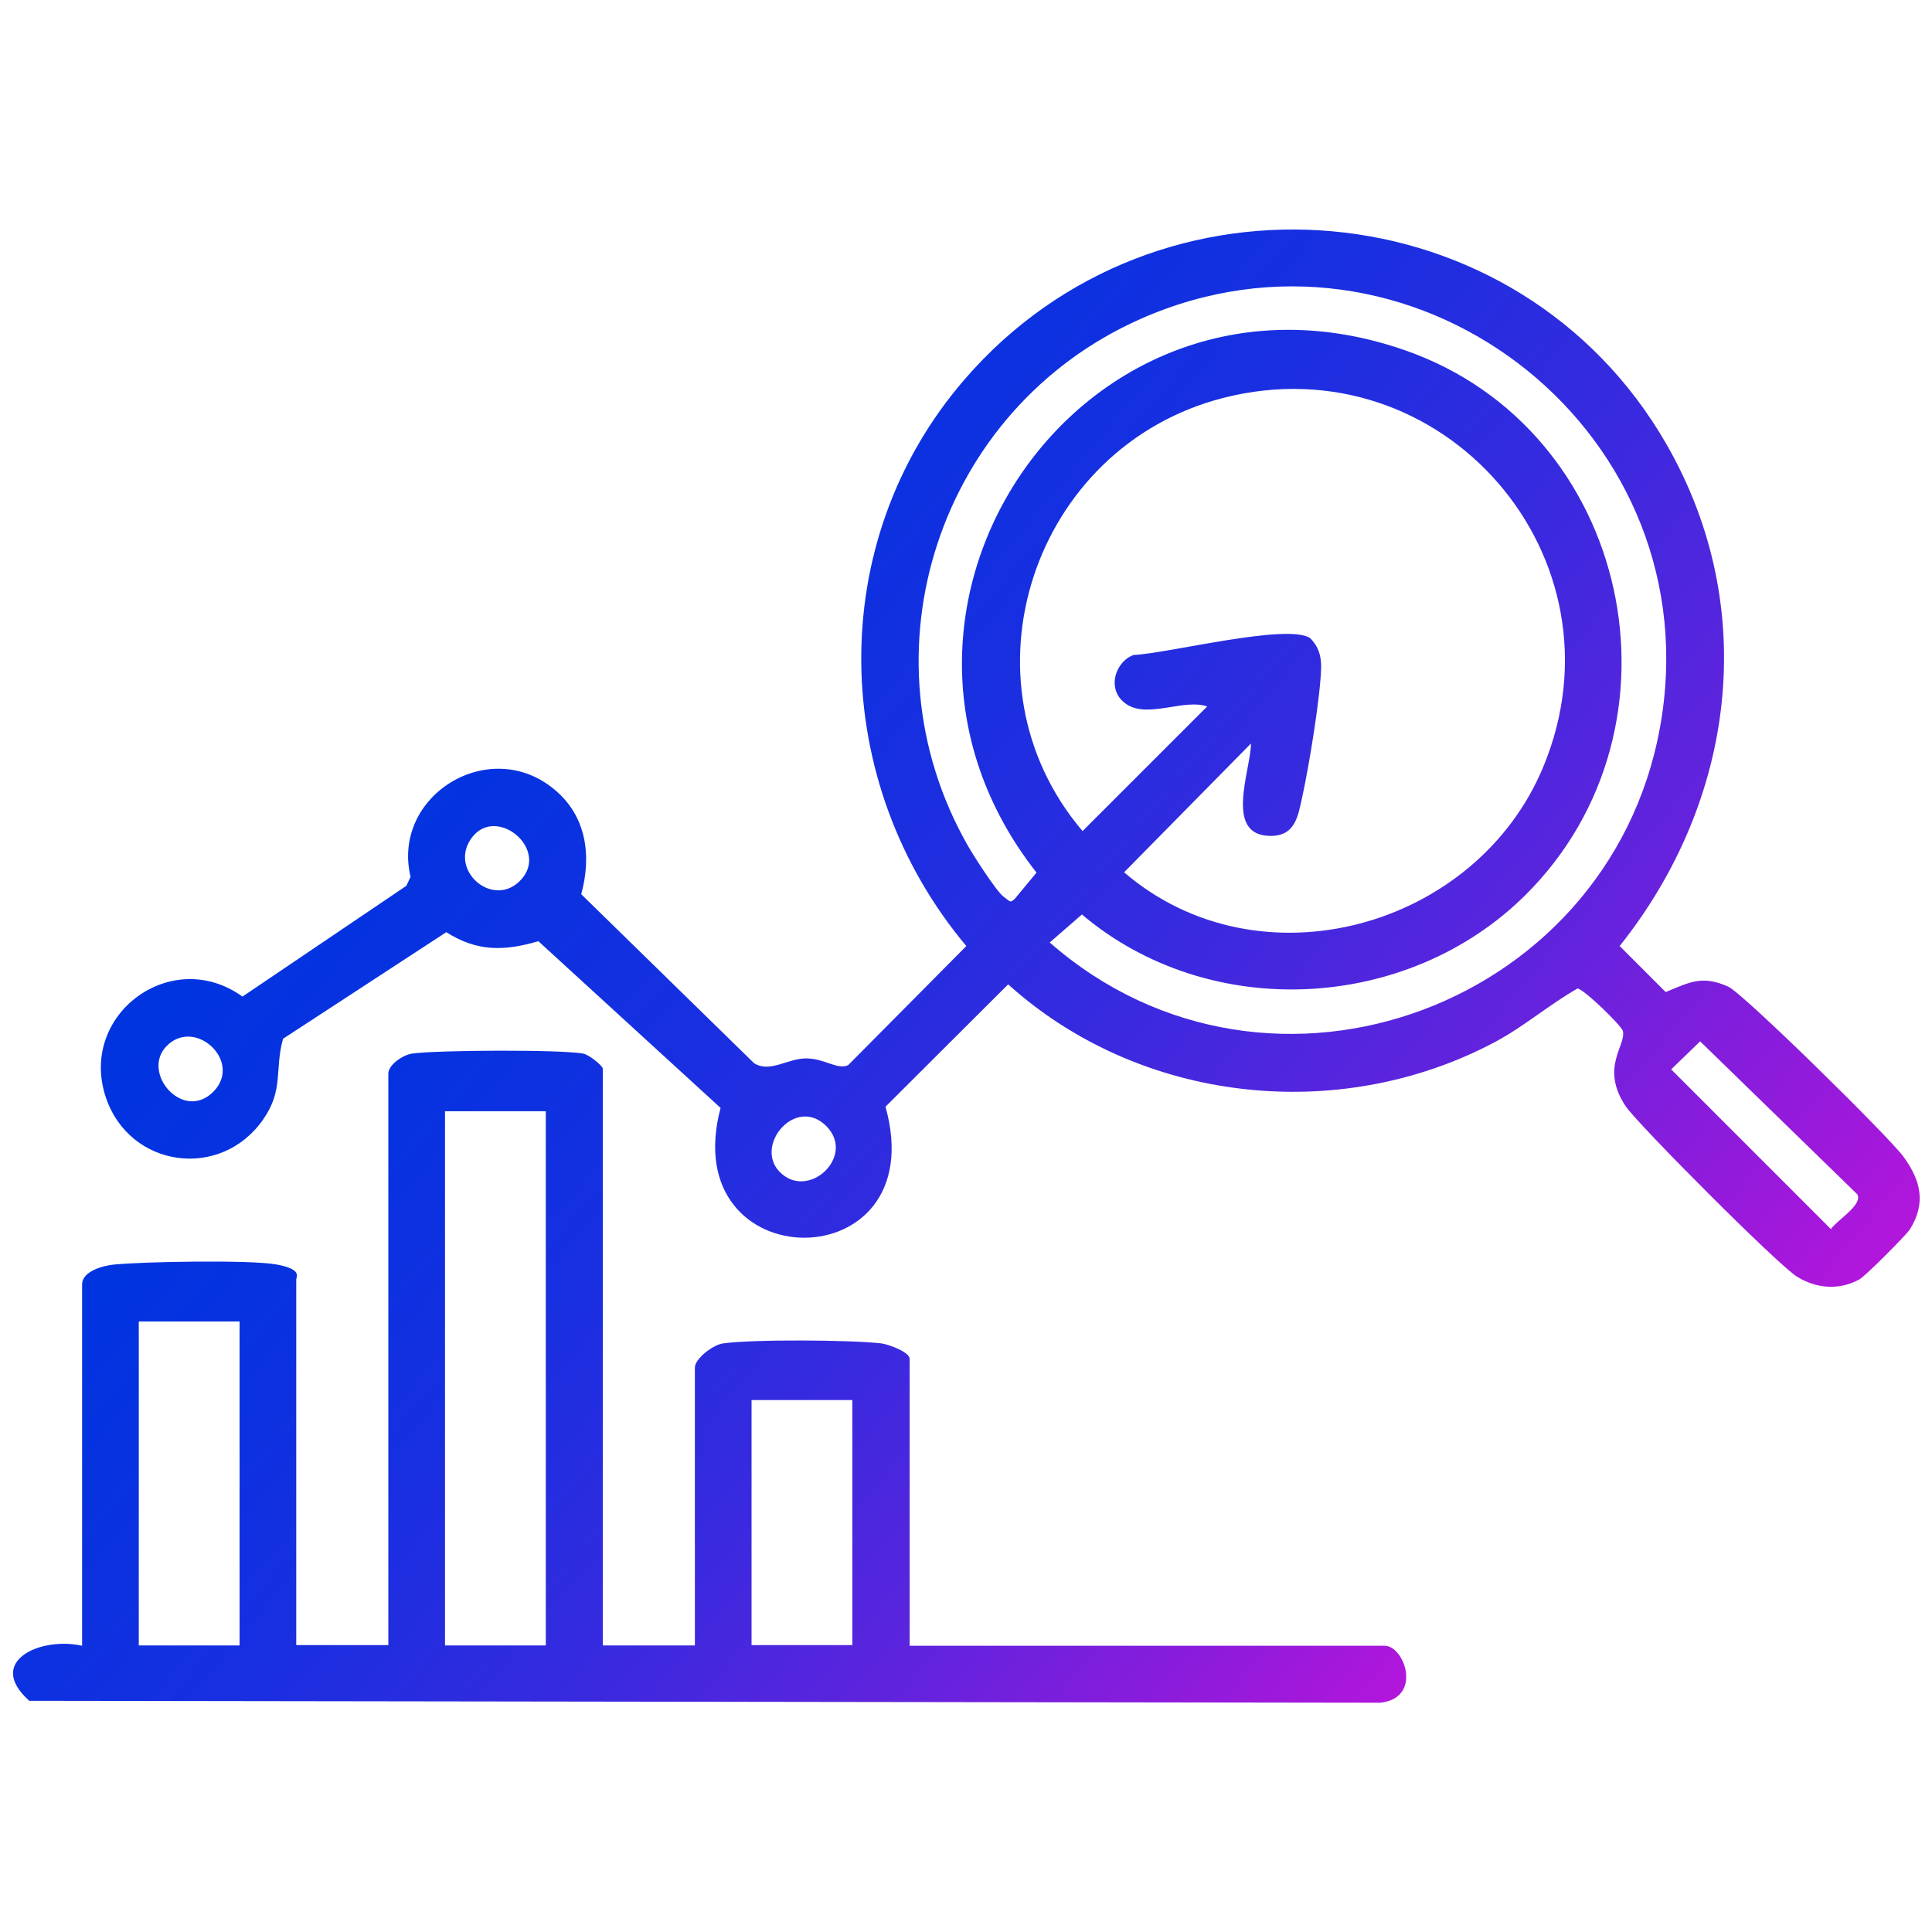
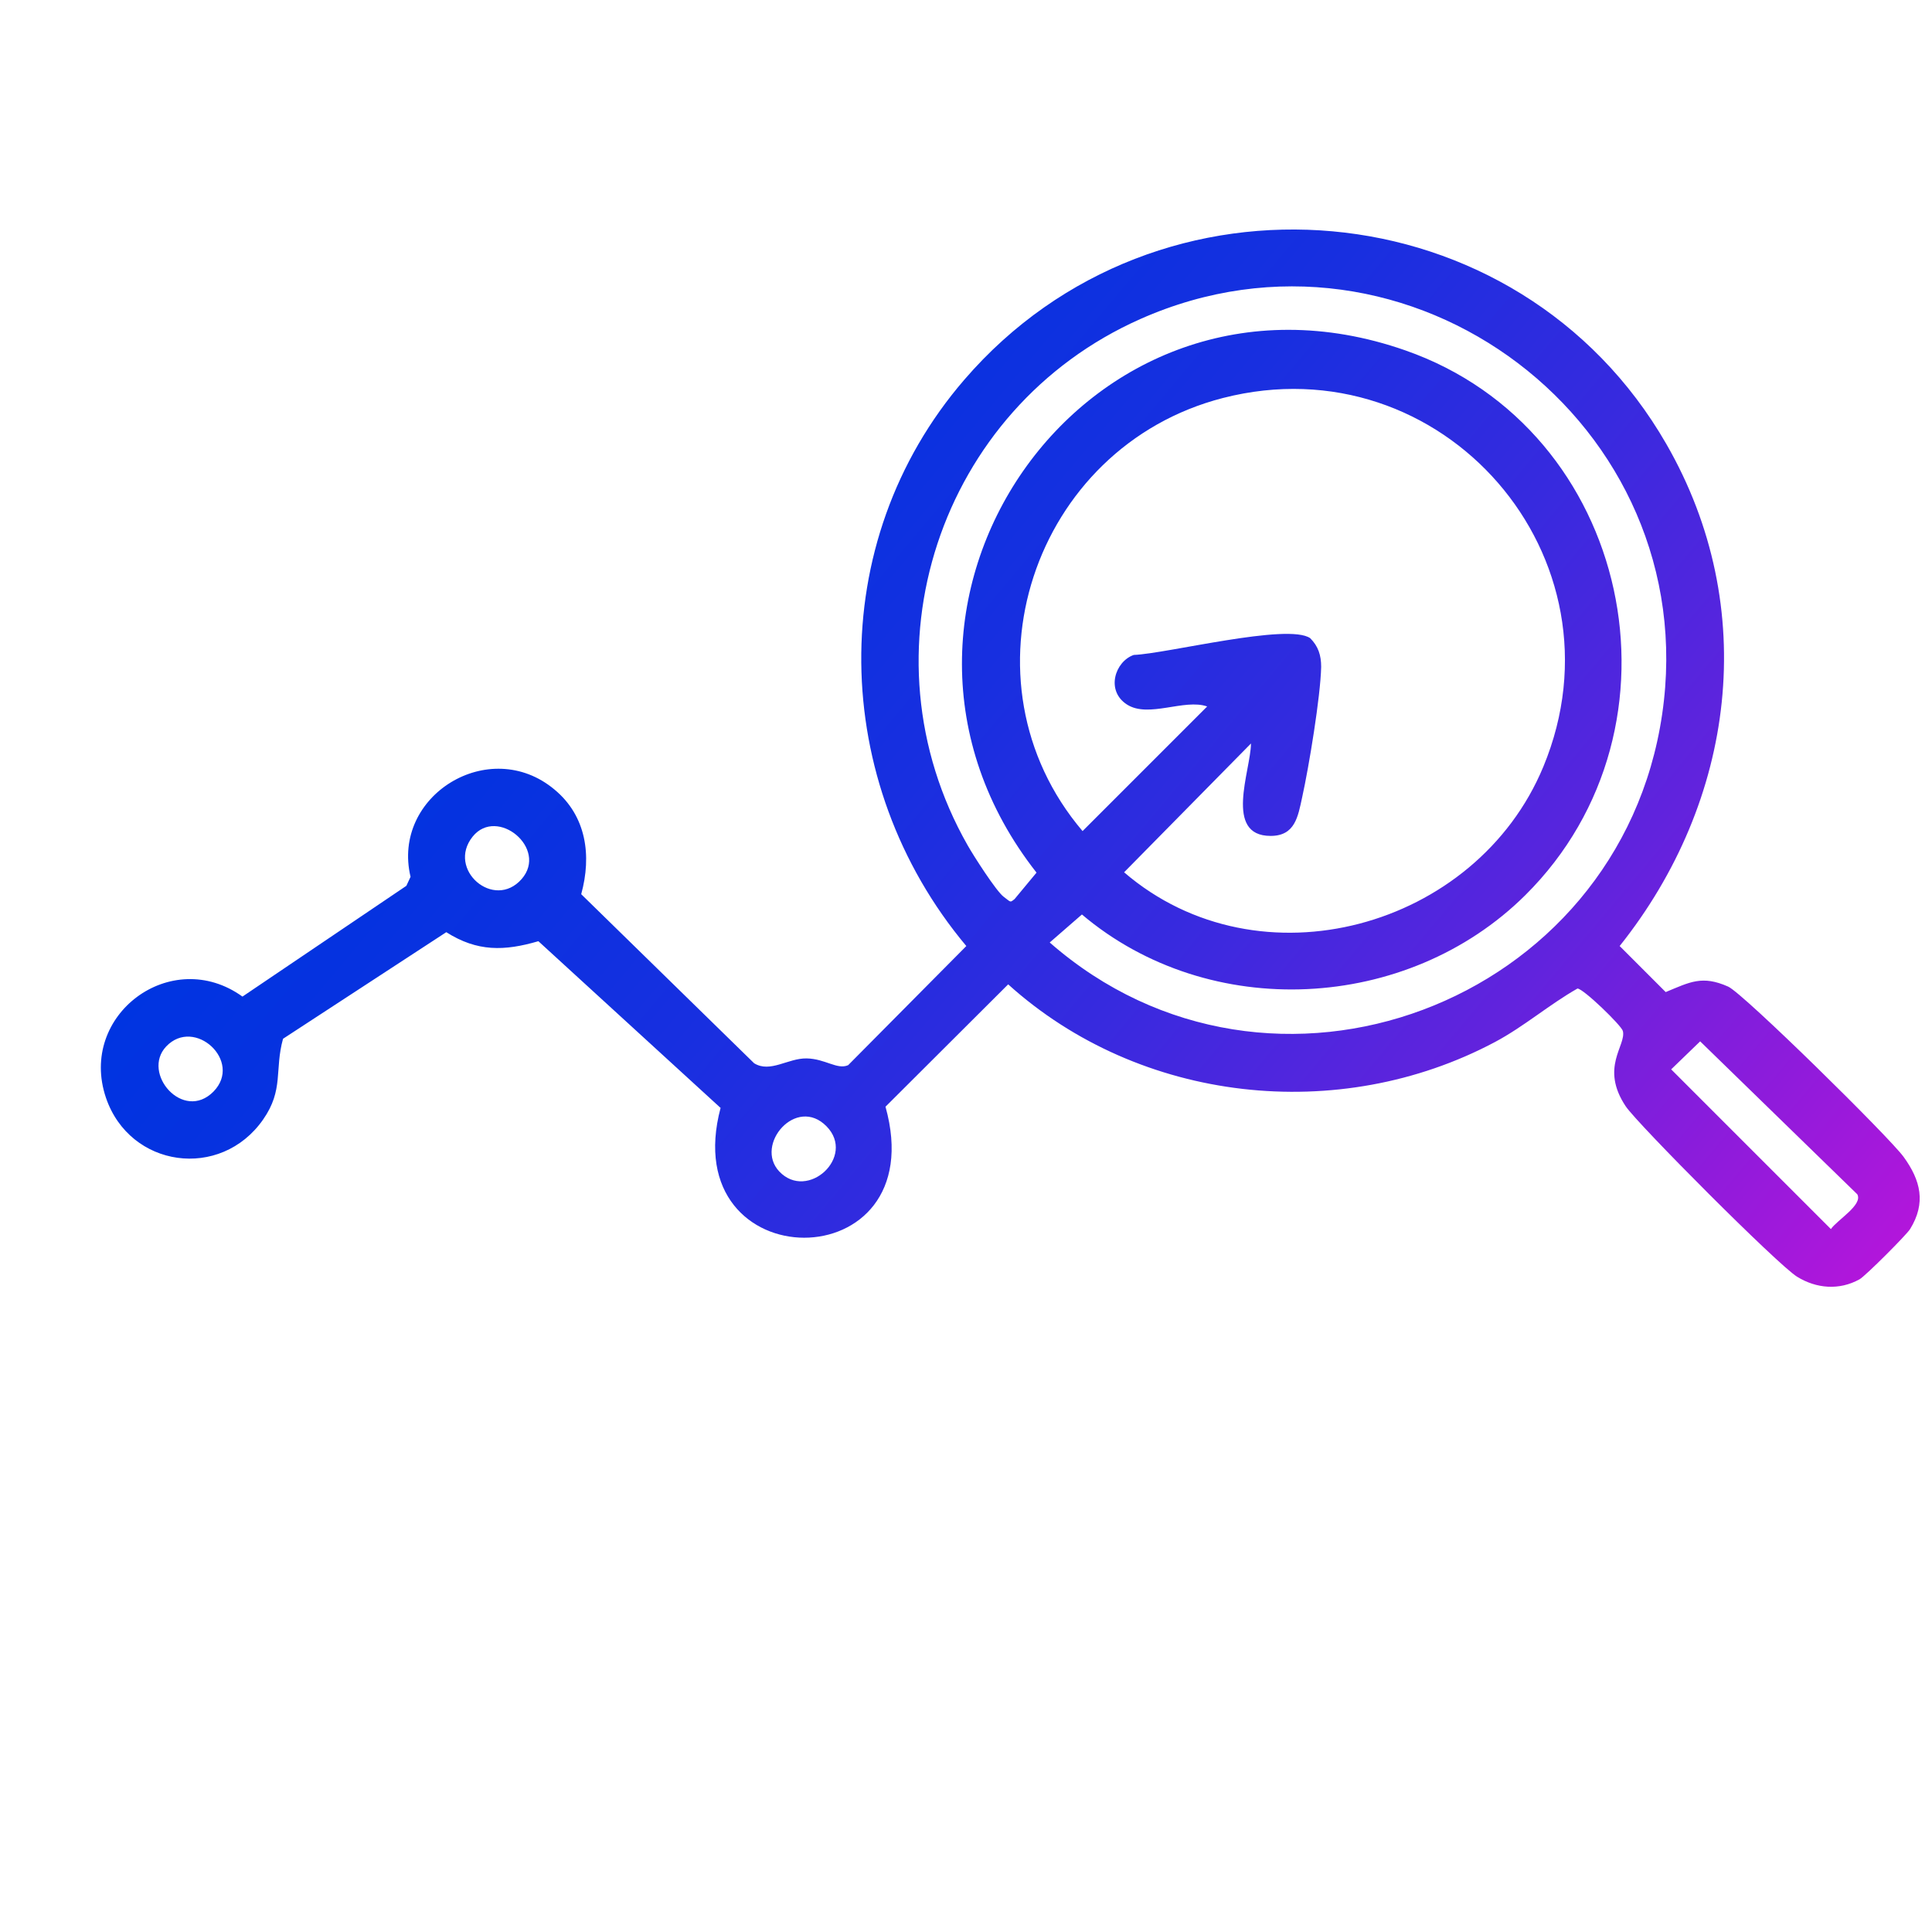
<svg xmlns="http://www.w3.org/2000/svg" xmlns:xlink="http://www.w3.org/1999/xlink" id="Layer_1" version="1.1" viewBox="0 0 600 600">
  <defs>
    <style>
      .st0 {
        fill: url(#linear-gradient1);
      }

      .st1 {
        fill: url(#linear-gradient);
      }
    </style>
    <linearGradient id="linear-gradient" x1="173.9" y1="151.9" x2="533.1" y2="453.3" gradientUnits="userSpaceOnUse">
      <stop offset="0" stop-color="#0034e1" />
      <stop offset=".1" stop-color="#0632e0" />
      <stop offset=".3" stop-color="#182fe0" />
      <stop offset=".5" stop-color="#372adf" />
      <stop offset=".7" stop-color="#6123dd" />
      <stop offset=".9" stop-color="#961adb" />
      <stop offset="1" stop-color="#b216db" />
    </linearGradient>
    <linearGradient id="linear-gradient1" x1="45.8" y1="373.1" x2="349.3" y2="627.8" xlink:href="#linear-gradient" />
  </defs>
  <path class="st1" d="M223.7,344l-56.5-51.7c-10.6,3.1-19,3.3-28.6-2.8l-50.7,33.1c-2.7,9.7.3,15.8-6.2,25.1-13.2,18.9-41.4,15-48.8-6.8-8.7-25.7,20.3-47.3,42.4-31.4l50.9-34.4,1.3-2.8c-6-25.2,24.5-44,44.7-27.1,9.9,8.2,11.6,20.5,8.3,32.5l53.7,52.5c5,3.1,10.5-1.6,16.3-1.5s9.5,3.6,12.9,2.1l36.7-37c-42.5-50.7-44.3-125.3-.6-175.9,60.1-69.7,172.1-59.8,218,20,29.3,50.9,21.4,110.9-14.5,155.9l14.3,14.3c7.5-3.1,11.3-5.3,19.4-1.7,4.7,2.1,50.2,46.9,54.5,52.9,5.3,7.3,7,14.3,2,22.4-1.1,1.8-13.9,14.6-15.7,15.6-6.3,3.5-13.4,2.9-19.4-.8s-49.4-47.3-53.2-52.9c-8.1-12.1.2-18.9-.9-23.4-.4-1.7-12.3-13.2-14.1-13.2-8.8,5-16.6,11.8-25.6,16.6-48.5,25.8-110.3,19-151.2-17.9l-38.1,38c15.2,54.4-65.5,54-51.2.3ZM473.7,278c-36.6,36.3-98.1,39.5-137.7,6l-10,8.7c68.6,60.1,177,19.3,190.2-70.9,13.2-90-78.6-159.8-162.1-122.7-62.4,27.7-87.6,103.7-53.6,163.4,1.8,3.2,8.9,14.3,11.2,16s1.9,1.9,3.4.7l6.8-8.2c-64.1-81.6,14.9-197,114.5-162.2,70.2,24.5,90,116.9,37.3,169.2ZM388.5,230.9l-39.4,40c42,36.1,109.4,17.4,130.2-32.8,26.9-64.9-31.3-132-99.5-114.5-59.1,15.2-83.2,87.9-43.6,134.5l38.7-38.7c-7.1-2.5-18.2,3.7-24.9-.6s-3.7-13.4,2.1-15.4c10.3-.4,48-10,54.8-5.2,2.5,2.5,3.4,5.3,3.4,8.9-.2,9.2-3.8,31-5.9,40.5-1.3,6-2.2,12-9.8,12-14.6,0-6.2-20.3-6.1-28.6ZM146.8,259.8c-8.2,10.2,6.6,23,15.2,13.2,8.3-9.5-7.6-22.6-15.2-13.2ZM51.6,325c-7.8,8.3,5.3,23.5,14.7,14,9.2-9.4-5.9-23.3-14.7-14ZM528,323.4l-9,8.7,49.6,49.6c1.9-2.8,10-7.5,8.2-10.8l-48.8-47.5ZM242,363.8c8.8,9.3,23.9-4.6,14.7-14-9.4-9.6-22.5,5.7-14.7,14Z" />
-   <path class="st0" d="M187.2,511h28.6v-86.3c0-2.7,5.6-7.1,8.8-7.5,9.6-1.3,39.3-1.1,49.1,0,2.3.3,8.8,2.7,8.8,4.8v89.1h147.5c6.2,0,11.9,16.2-1.3,17.7l-419.6-.6c-13.7-12.2,3.4-20,16.4-17.1v-112.2c0-4.2,6.7-5.9,10.1-6.2,9.3-.9,42.2-1.5,50.3,0s6.1,3.8,6.1,4.7v113.5h28.6v-177.5c0-2.7,4.5-5.8,7.4-6.2,7.7-1.1,46-1.3,53.1,0,1.8.3,6.1,3.8,6.1,4.7v178.8ZM169.5,345.1h-31.3v165.9h31.3v-165.9ZM74.4,410.4h-31.3v100.6h31.3v-100.6ZM264.7,434.8h-31.3v76.1h31.3v-76.1Z" />
</svg>